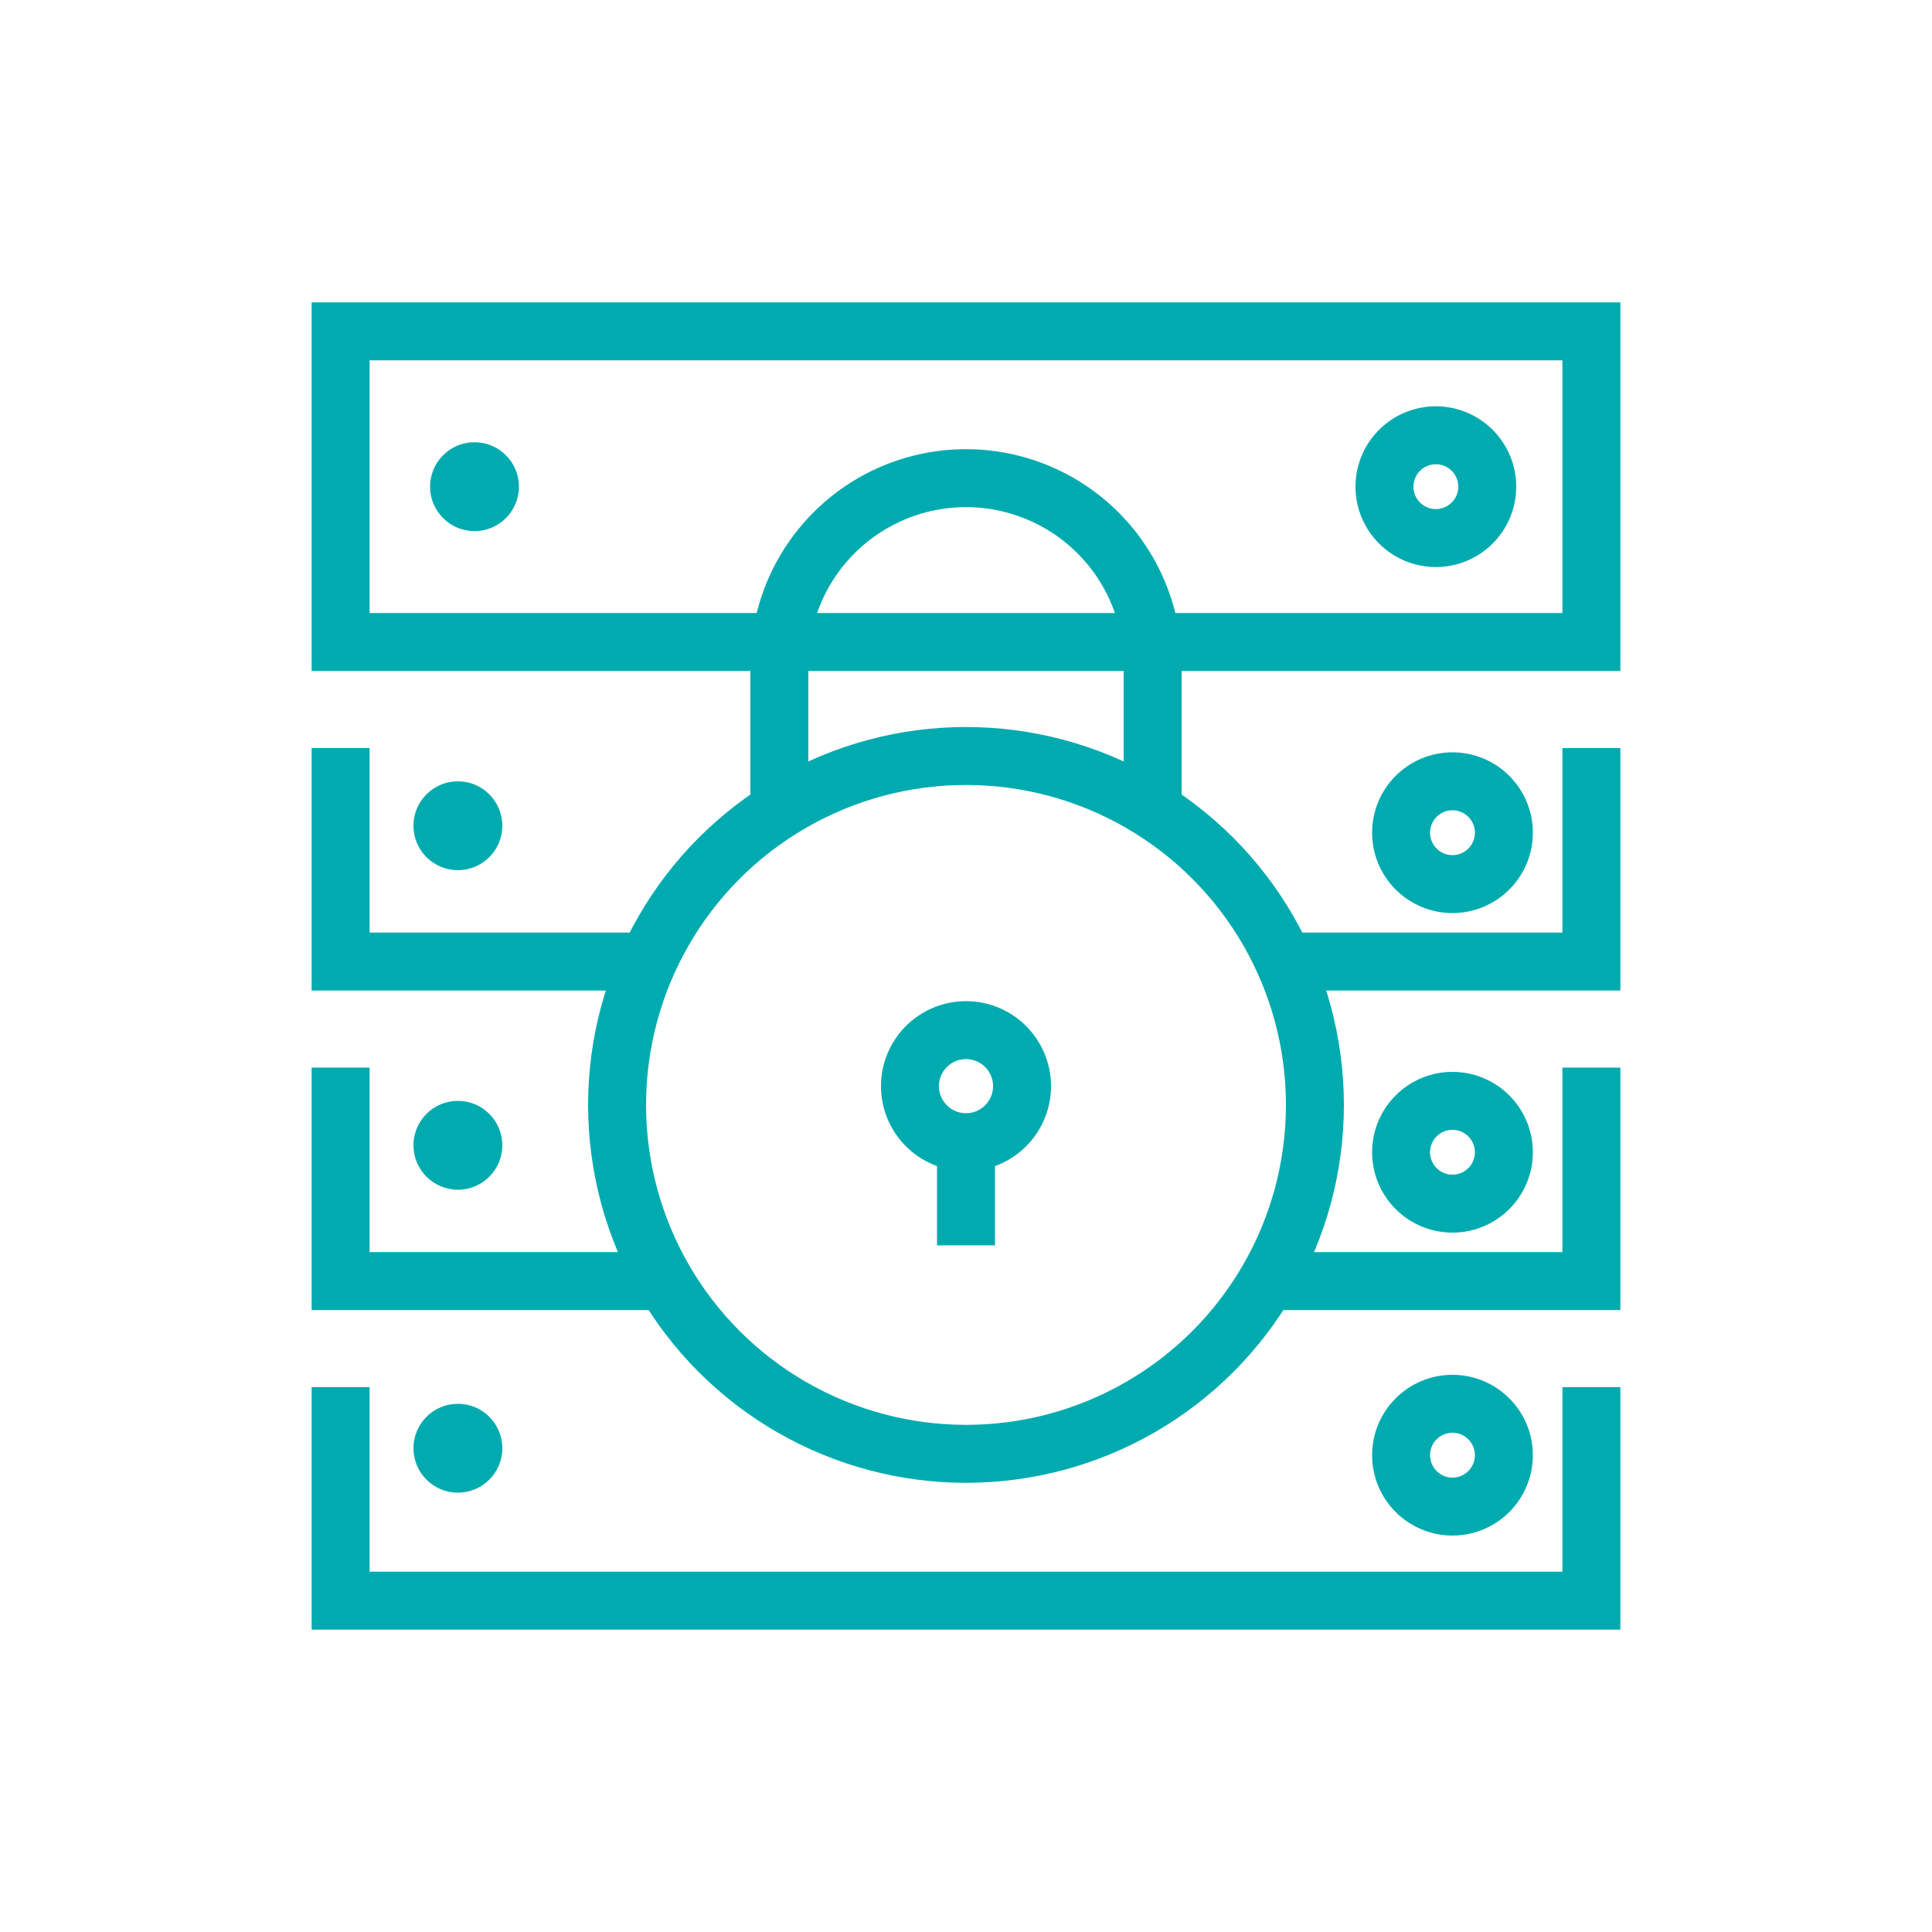
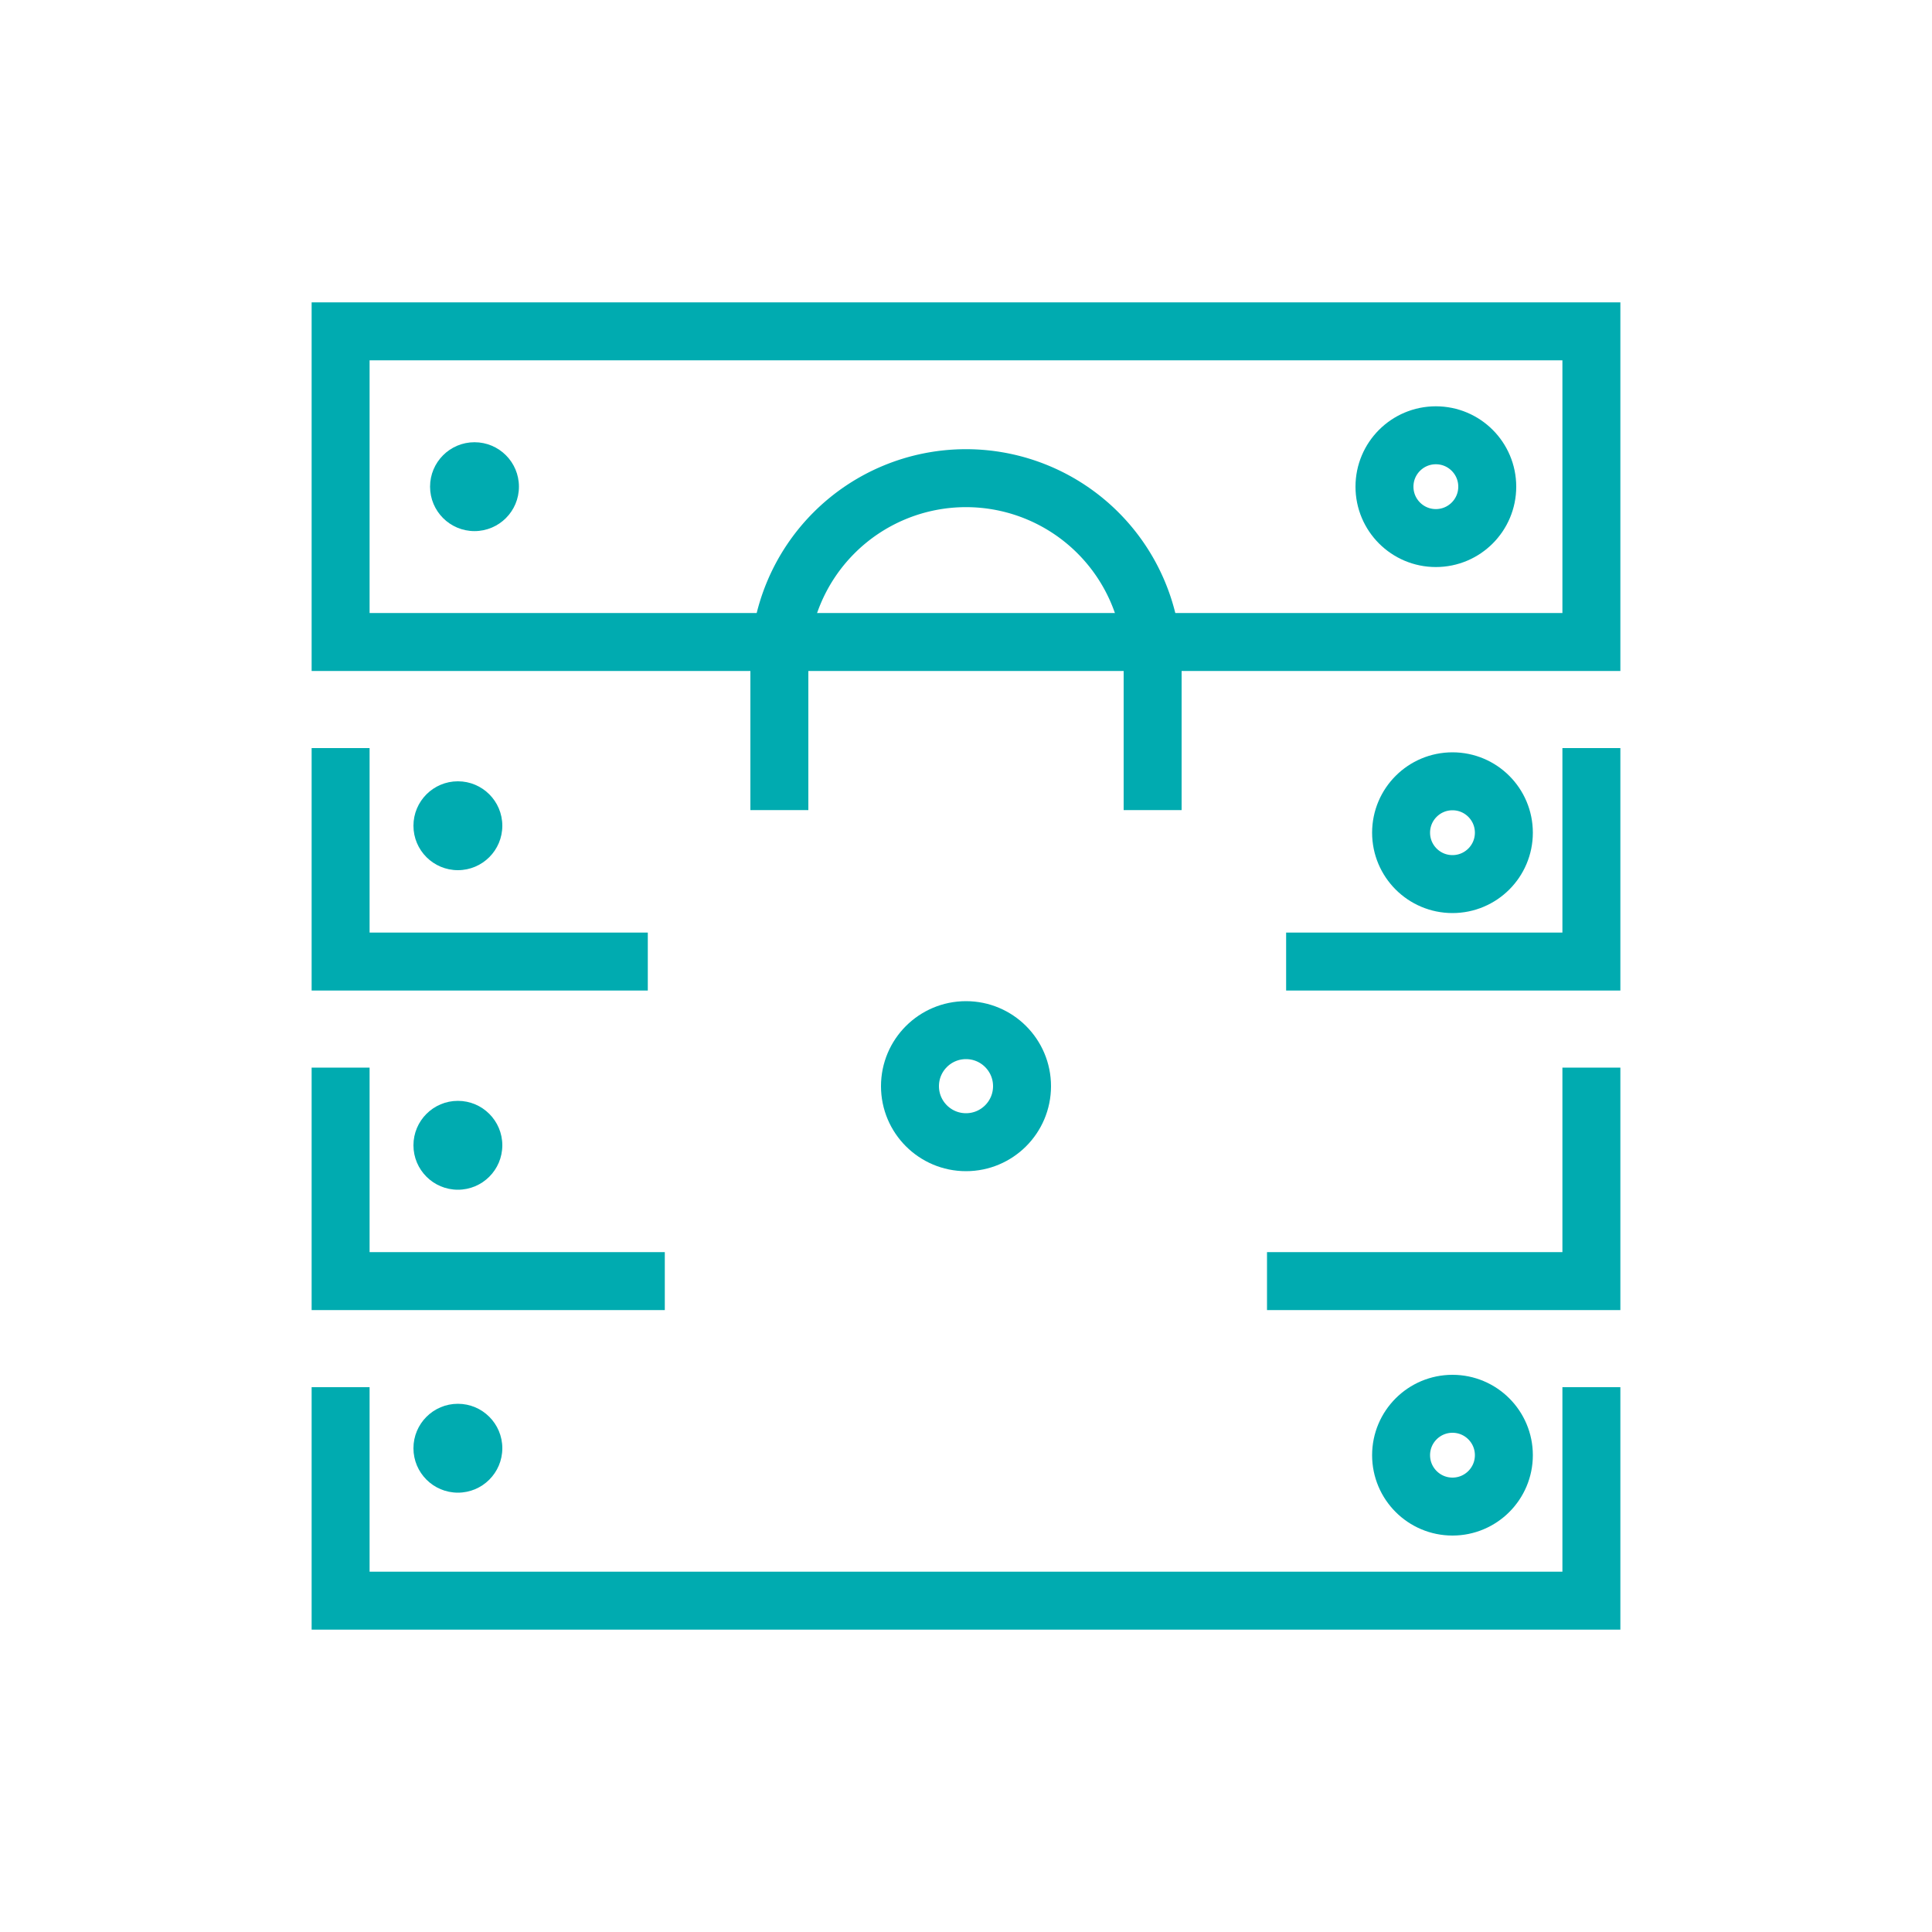
<svg xmlns="http://www.w3.org/2000/svg" viewBox="0 0 100 100">
  <defs>
    <style>.a{fill:none;stroke:#00abb0;stroke-miterlimit:10;stroke-width:3px;}.b{fill:#00abb0;}</style>
  </defs>
  <circle class="a" cx="50" cy="56.22" r="2.9" />
-   <circle class="a" cx="50" cy="57.19" r="18.06" />
  <path class="a" d="M59.66,41.93V34.41a9.66,9.66,0,0,0-19.32,0v7.52" />
-   <line class="a" x1="50" y1="57.7" x2="50" y2="64.46" />
  <polyline class="a" points="82.37 71.8 82.37 82.85 17.63 82.85 17.63 71.8" />
  <circle class="a" cx="75.18" cy="75.32" r="2.66" />
  <circle class="b" cx="23.7" cy="74.96" r="2.3" />
  <polyline class="a" points="34.41 66.31 17.63 66.31 17.63 55.26" />
  <polyline class="a" points="82.37 55.26 82.37 66.31 65.58 66.31" />
-   <circle class="a" cx="75.18" cy="59.64" r="2.66" />
  <circle class="b" cx="23.7" cy="59.28" r="2.3" />
  <polyline class="a" points="33.53 49.77 17.63 49.77 17.63 38.72" />
  <polyline class="a" points="82.37 38.72 82.37 49.77 66.57 49.77" />
  <circle class="a" cx="75.18" cy="43.1" r="2.66" />
  <circle class="b" cx="23.7" cy="42.74" r="2.3" />
  <polygon class="a" points="82.37 17.15 82.37 33.23 59.66 33.23 40.41 33.23 17.63 33.23 17.63 17.15 82.37 17.15" />
  <circle class="a" cx="74.32" cy="25.19" r="2.66" />
  <circle class="b" cx="24.56" cy="25.19" r="2.3" />
</svg>